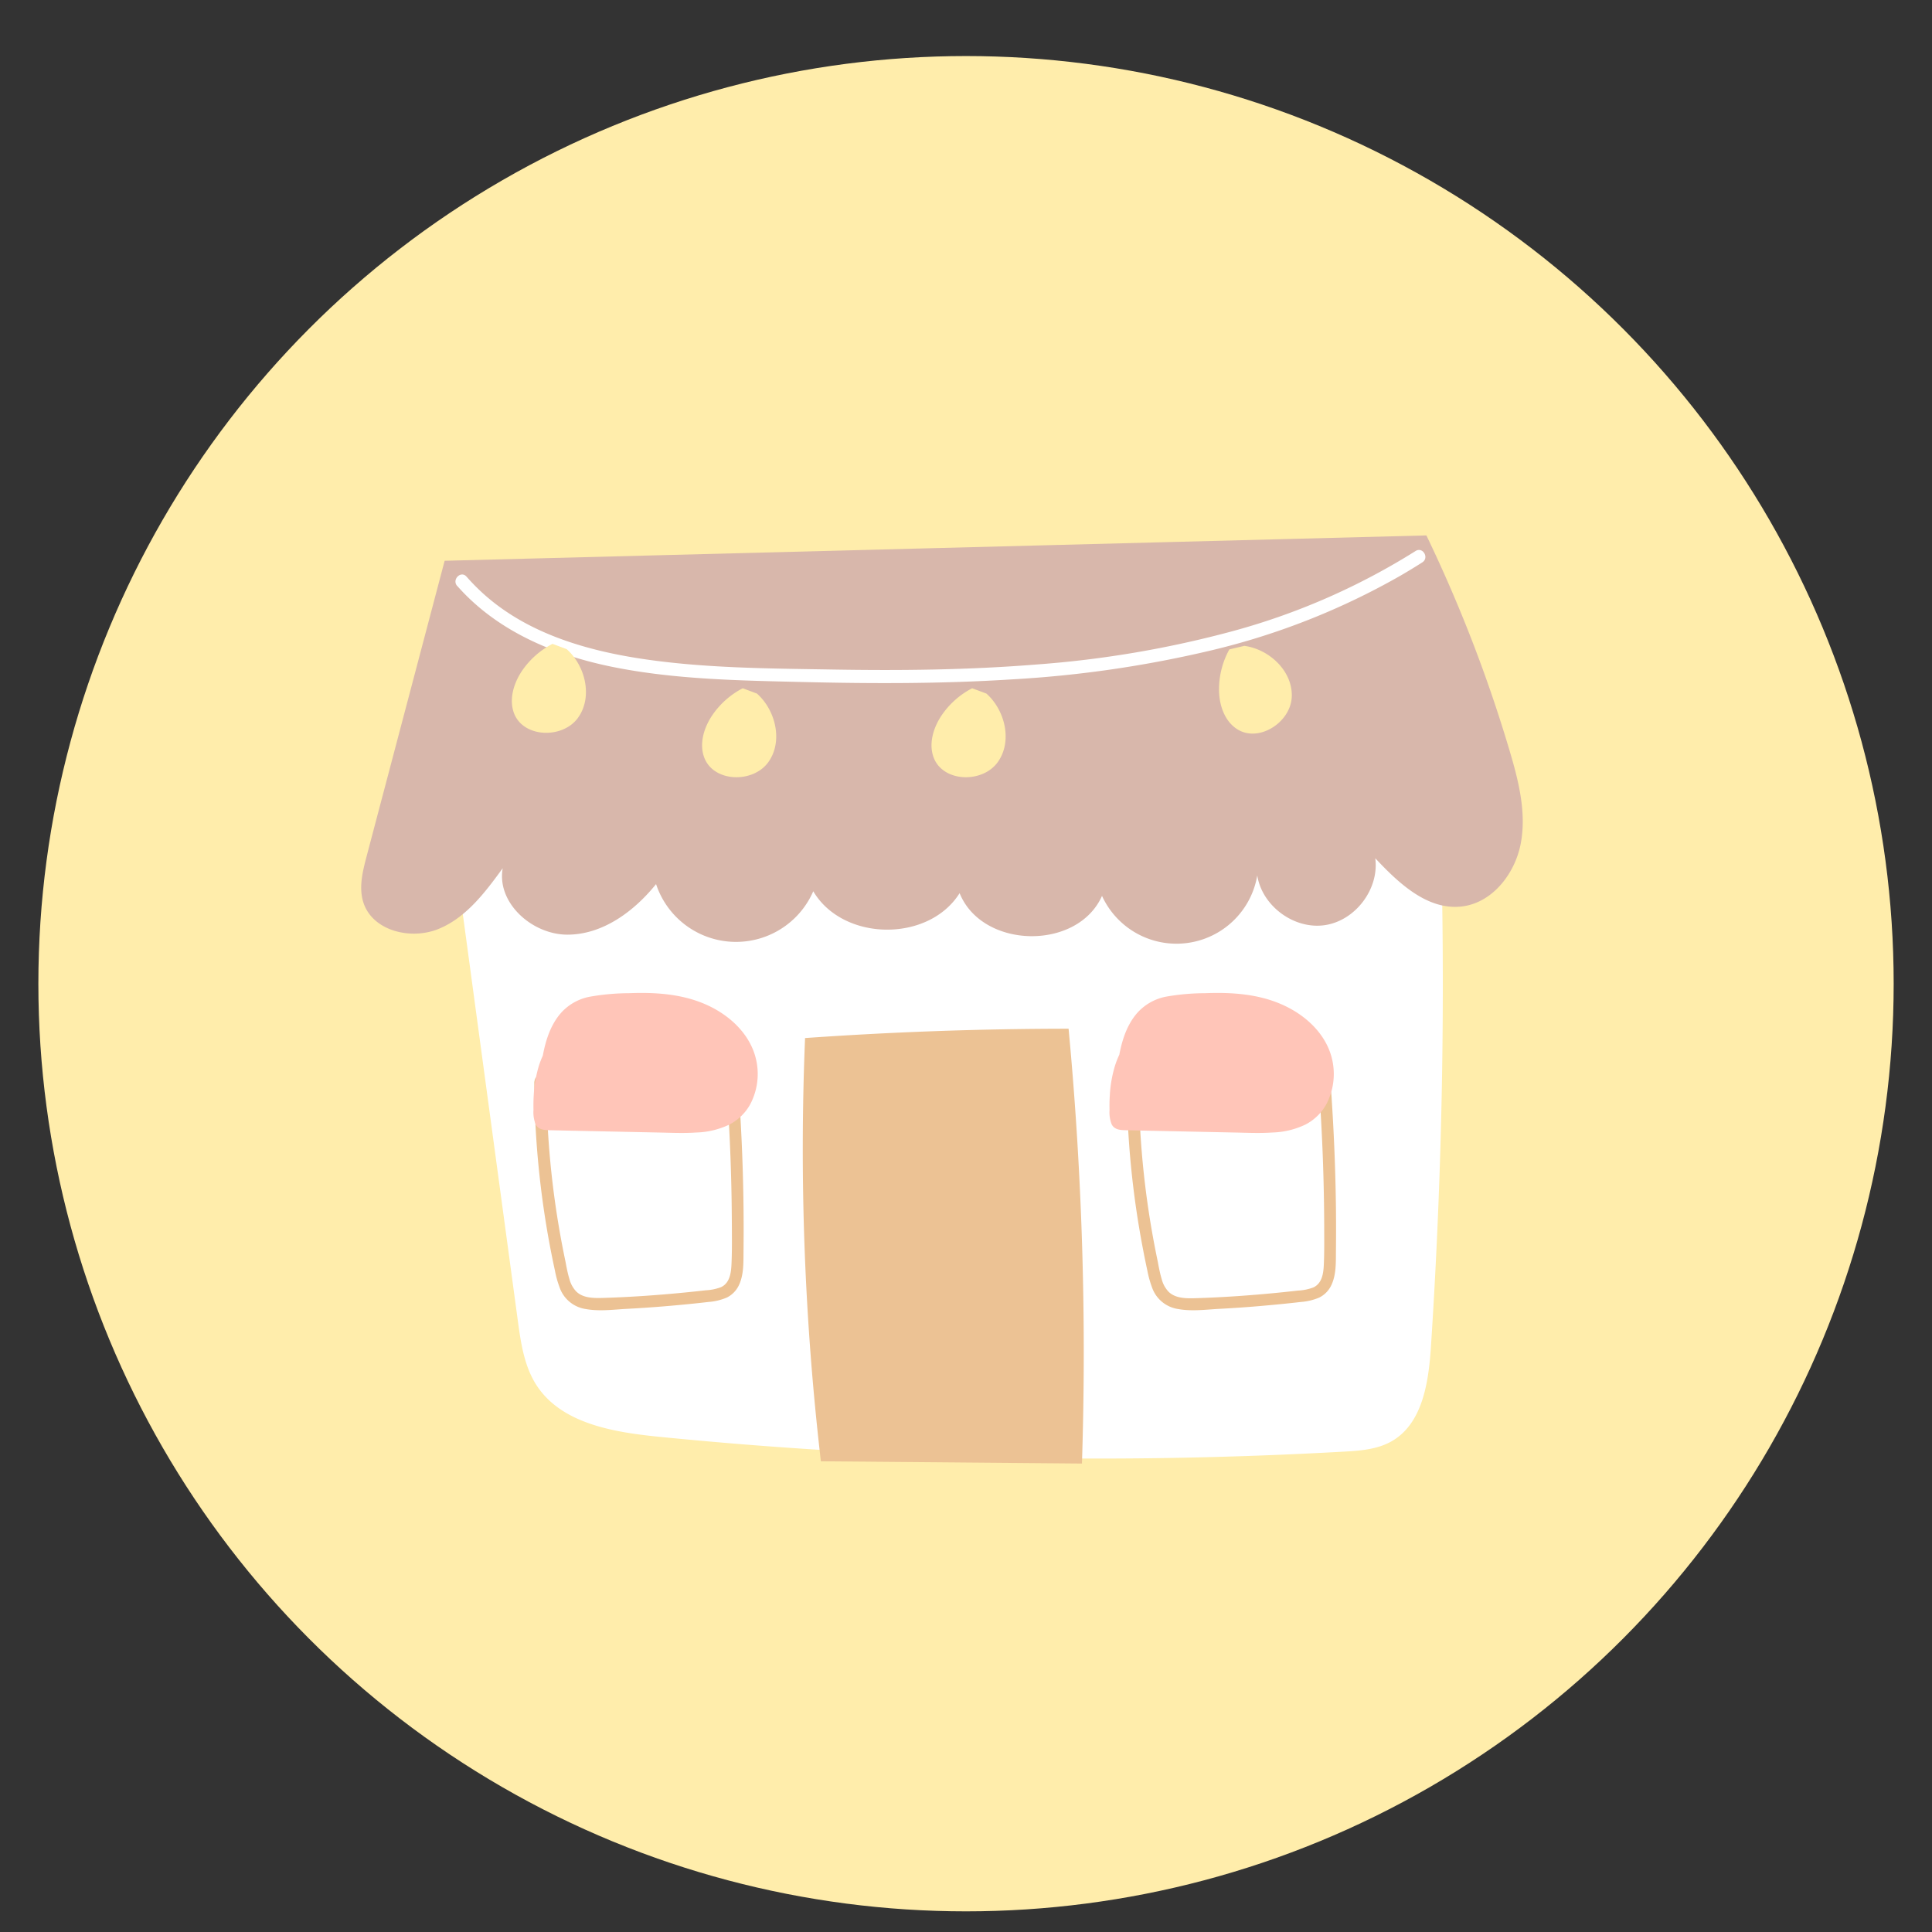
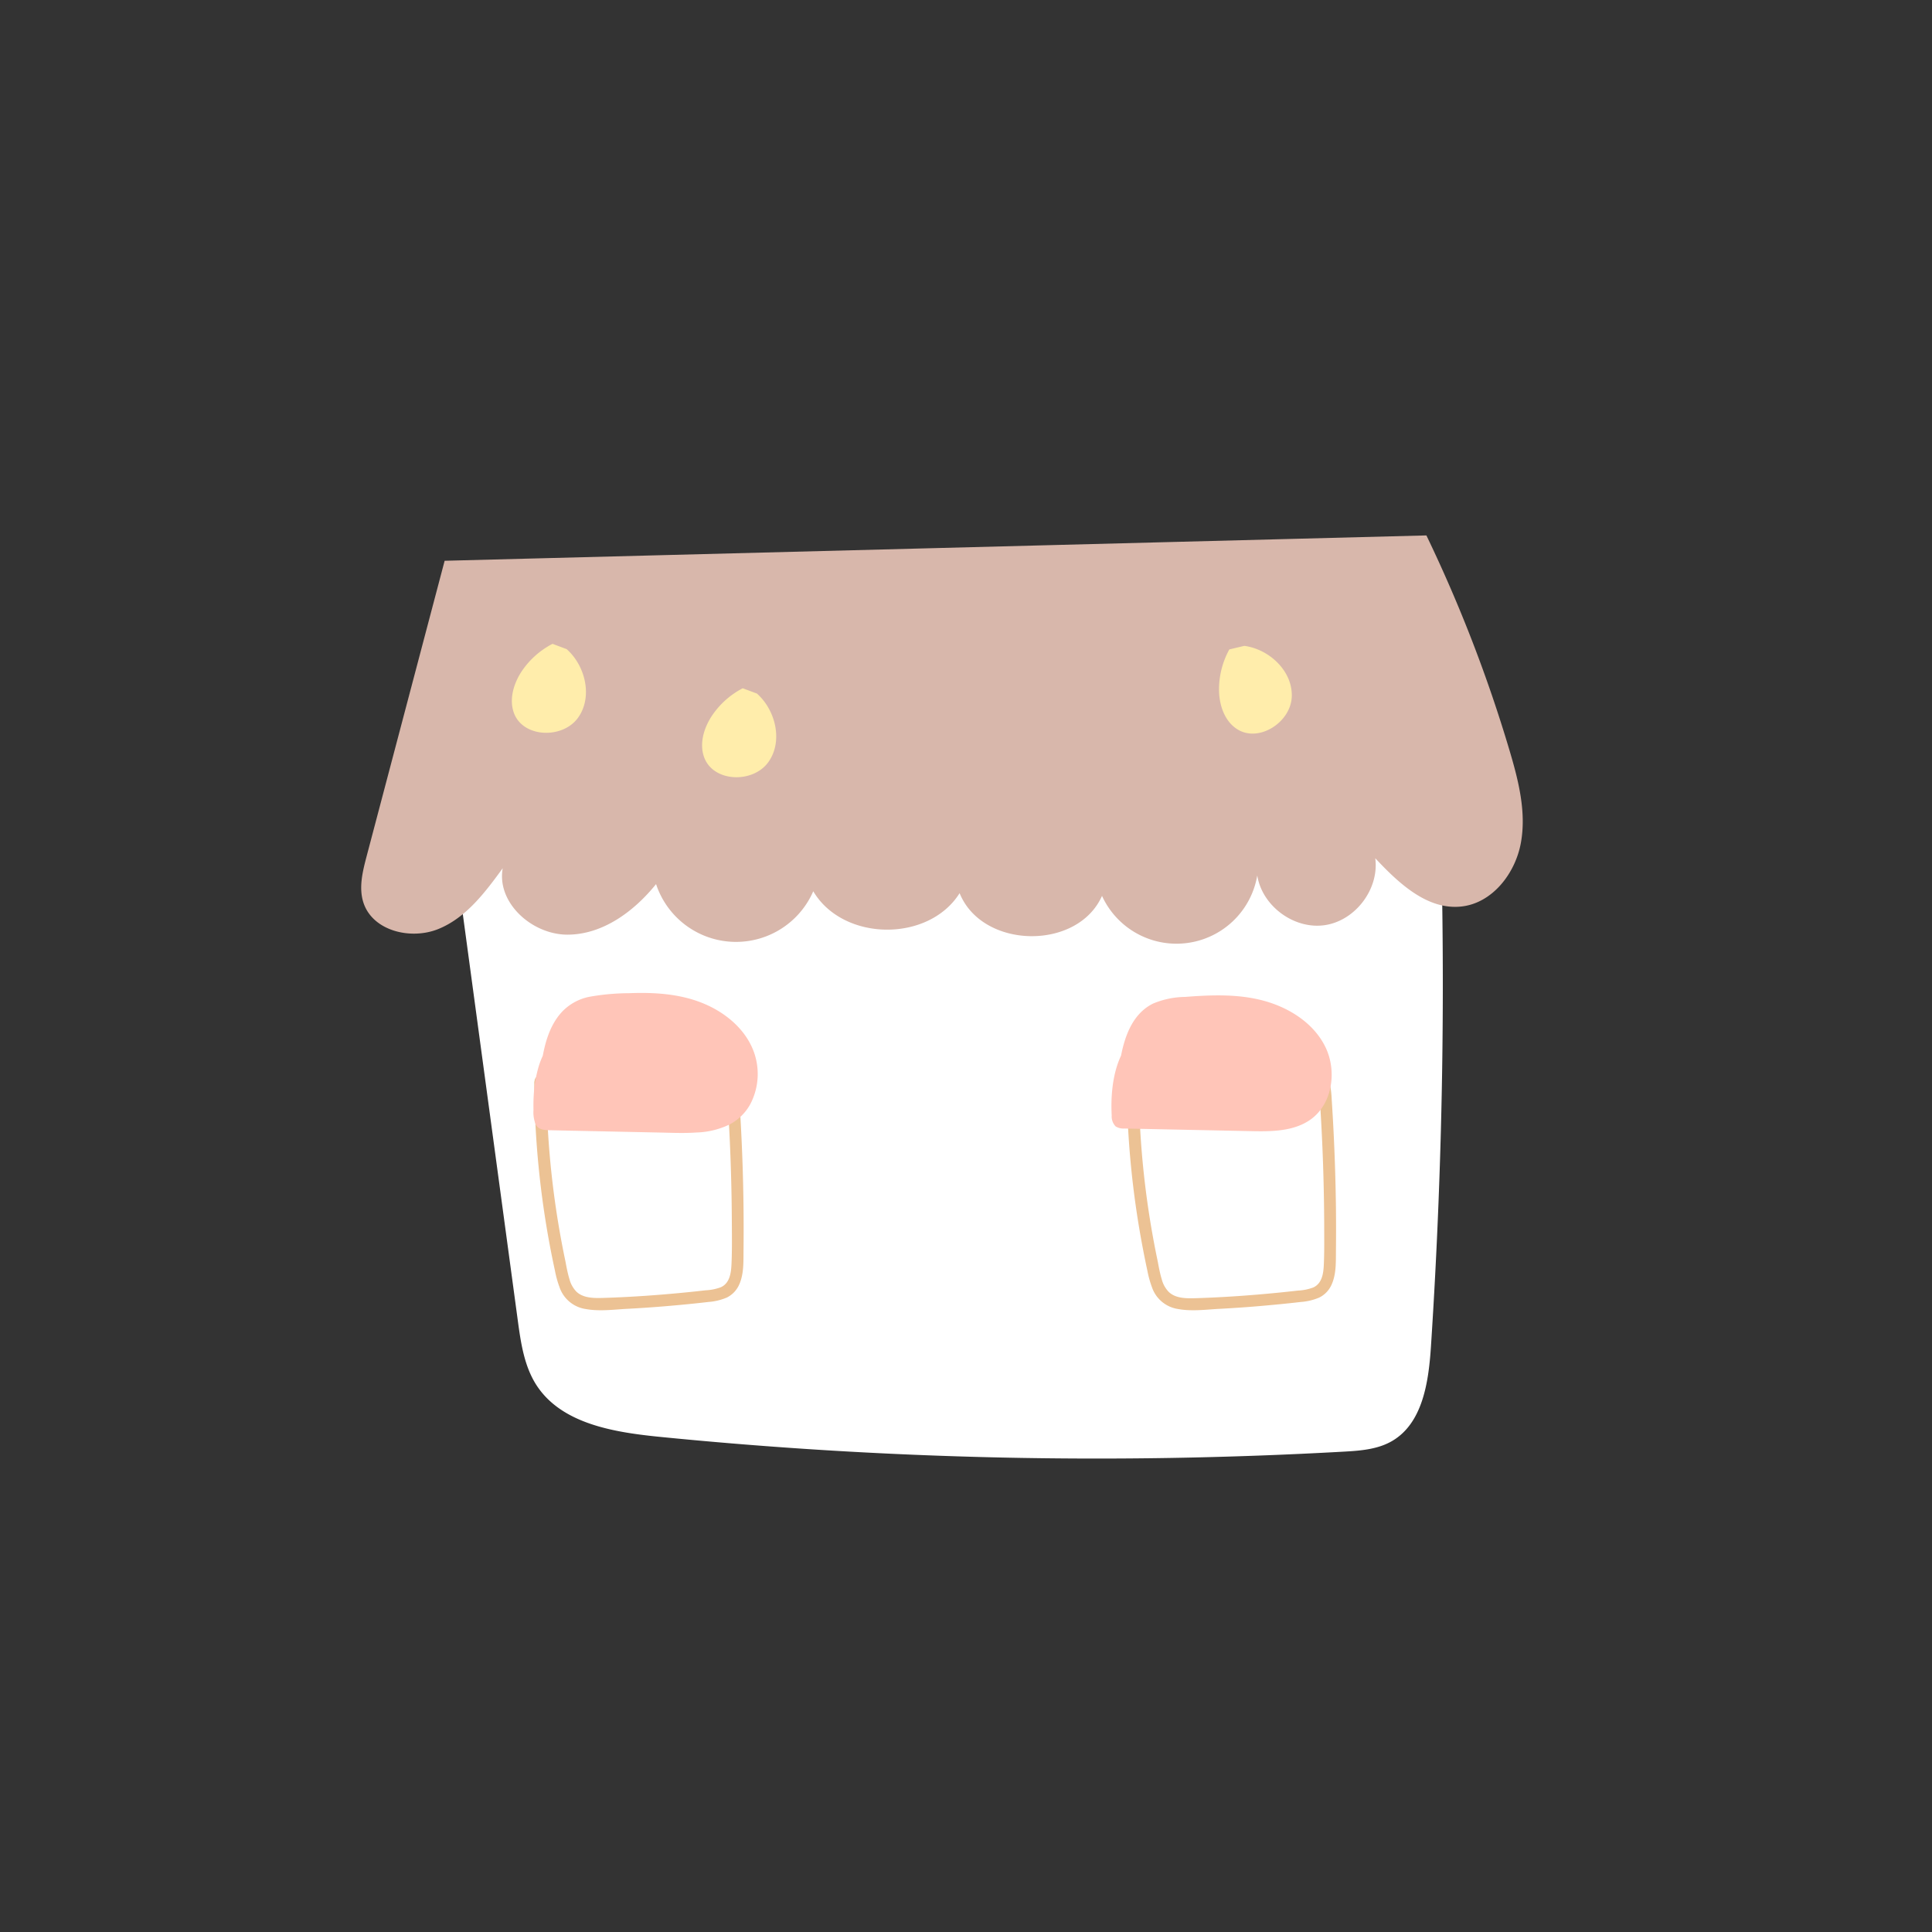
<svg xmlns="http://www.w3.org/2000/svg" id="Capa_1" data-name="Capa 1" viewBox="0 0 488.43 488.43">
  <rect x="0" y="0" width="488.43" height="488.43" fill="#333333" stroke="none" />
  <defs>
    <style>.cls-1{fill:#ffedab;}.cls-2{fill:#fff;}.cls-3{fill:#d8b7ab;}.cls-4{fill:#ecc294;}.cls-5{fill:#ffc5b8;}</style>
  </defs>
-   <circle class="cls-1" cx="244.22" cy="248.69" r="234.52" />
  <path class="cls-2" d="M112.45,197.44,130.9,333.8c.77,5.68,1.62,11.58,4.73,16.39,6.24,9.62,19.14,11.83,30.55,13A1115,1115,0,0,0,339.53,367c4.24-.23,8.66-.54,12.34-2.66,7.77-4.48,9.29-14.85,9.88-23.79a1401.35,1401.35,0,0,0,1.93-146.8" />
  <path class="cls-3" d="M112.41,141.77l-19.75,74.8c-1,3.81-2,7.88-.78,11.63,2.34,7.17,12,9.51,19,6.64s11.77-9.25,16.21-15.34c-1.57,8.76,7.43,16.78,16.34,16.79s16.84-5.85,22.43-12.78a21.29,21.29,0,0,0,39.74,1.81c7.52,12.72,29.13,13,37,.48,5.71,14.15,29.79,14.61,36,.69a20.71,20.71,0,0,0,39.25-5.17c1.22,7.74,9.31,13.7,17.06,12.57s13.81-9.15,12.77-16.92c5.9,6.3,13.15,13.13,21.73,12.21,7.84-.83,13.66-8.32,15.08-16.07s-.58-15.69-2.82-23.24a365.22,365.22,0,0,0-21.06-54.51" />
-   <path class="cls-4" d="M207.53,369.43a682.18,682.18,0,0,1-4-107q33.26-2.34,66.62-2.36A873.35,873.35,0,0,1,273.53,370" />
-   <path class="cls-2" d="M115.58,148.11c10.14,11.51,24.65,17.55,39.42,20.52,15.73,3.16,31.92,3.41,47.91,3.79,17.5.42,35,.46,52.49-.64a288.27,288.27,0,0,0,51.29-7.47,180.66,180.66,0,0,0,47.37-18.78q2.79-1.62,5.52-3.36c1.8-1.15.13-4-1.69-2.88A171.13,171.13,0,0,1,312,159.46,263.48,263.48,0,0,1,261.93,168c-17.18,1.38-34.44,1.56-51.66,1.26-16-.27-32.24-.32-48.1-2.72-14.51-2.2-29.39-6.66-40.4-16.83a54.64,54.64,0,0,1-3.83-3.93c-1.42-1.62-3.77.75-2.36,2.36Z" />
  <path class="cls-1" d="M139.68,162.77a21,21,0,0,0-7.61,6.68c-2.24,3.25-3.53,7.55-2,11.17,2.58,5.92,12.17,6.12,16,.92s2-13.16-2.81-17.43" />
  <path class="cls-1" d="M187.77,174a21,21,0,0,0-7.6,6.68c-2.25,3.25-3.54,7.54-2,11.16,2.57,5.93,12.16,6.13,16,.93s2-13.16-2.81-17.43" />
-   <path class="cls-1" d="M245.77,174a21,21,0,0,0-7.6,6.68c-2.25,3.25-3.54,7.54-2,11.16,2.58,5.93,12.16,6.13,16,.93s2-13.16-2.8-17.43" />
  <path class="cls-1" d="M310.79,164.18a21,21,0,0,0-2.61,9.78c-.07,3.95,1.25,8.24,4.57,10.37,5.43,3.5,13.52-1.66,13.82-8.12s-5.61-12.08-12-12.93" />
  <path class="cls-4" d="M135.07,273.43A229.39,229.39,0,0,0,139.22,316q.51,2.63,1.08,5.25a25.13,25.13,0,0,0,1.13,4.1,8.27,8.27,0,0,0,6.61,5.58c3.17.59,6.5.22,9.7,0,3.52-.18,7-.41,10.57-.71s7.2-.65,10.79-1.07a14.52,14.52,0,0,0,4.64-1.11,6.63,6.63,0,0,0,3-3c1.34-2.71,1.2-5.86,1.23-8.8q.06-5.47,0-11-.12-10.83-.72-21.65c-.1-1.82-.21-3.65-.33-5.47a28.17,28.17,0,0,0-.49-4.3,8.39,8.39,0,0,0-1.75-3.67,6.73,6.73,0,0,0-4.07-2.05,61.83,61.83,0,0,0-10.26-.65,79.18,79.18,0,0,0-20.16,2.83c-1.61.46-3.2,1-4.79,1.51a22.08,22.08,0,0,1-4.29,1.14,5.92,5.92,0,0,1-3.71-.55c-1.7-.93-3.21,1.66-1.52,2.59,2.8,1.54,6,1.07,8.91.17s6.1-2,9.24-2.74a73.53,73.53,0,0,1,19.22-1.91c1.63.05,3.26.15,4.88.31,1.31.13,2.91.17,4,1a3.65,3.65,0,0,1,.78,1,6,6,0,0,1,.58,1.57,21.73,21.73,0,0,1,.44,3.76q.69,10.44.94,20.9c.09,3.48.13,7,.15,10.46s.06,6.71-.09,10.06c-.1,2.25-.43,4.84-2.68,5.87a12.63,12.63,0,0,1-3.86.78c-1.71.2-3.43.38-5.14.55-6.83.67-13.69,1.16-20.54,1.37-2.38.08-5.22.13-7-1.59a7.15,7.15,0,0,1-1.75-3.16c-.44-1.45-.73-2.95-1-4.43a224.58,224.58,0,0,1-4.75-40.46c0-1.7-.07-3.41-.07-5.11a1.5,1.5,0,0,0-3,0Z" />
  <path class="cls-4" d="M284.85,273.43A228.55,228.55,0,0,0,289,316q.5,2.63,1.07,5.25a26.18,26.18,0,0,0,1.13,4.1,8.27,8.27,0,0,0,6.61,5.58c3.17.59,6.5.22,9.7,0,3.52-.18,7.05-.41,10.57-.71s7.2-.65,10.79-1.07a14.52,14.52,0,0,0,4.64-1.11,6.58,6.58,0,0,0,3-3c1.34-2.71,1.2-5.86,1.23-8.8q.06-5.47,0-11-.14-10.83-.73-21.65c-.1-1.82-.21-3.65-.33-5.47a28.17,28.17,0,0,0-.49-4.3,8.39,8.39,0,0,0-1.75-3.67,6.73,6.73,0,0,0-4.07-2.05,61.83,61.83,0,0,0-10.26-.65A79.18,79.18,0,0,0,300,270.35c-1.61.46-3.2,1-4.78,1.51a22.36,22.36,0,0,1-4.3,1.14,5.92,5.92,0,0,1-3.71-.55c-1.7-.93-3.21,1.66-1.52,2.59,2.8,1.54,6,1.07,8.91.17s6.1-2,9.24-2.74A73.57,73.57,0,0,1,323,270.56c1.63.05,3.26.15,4.88.31,1.31.13,2.91.17,4,1a3.65,3.65,0,0,1,.78,1,6,6,0,0,1,.58,1.57,20.8,20.8,0,0,1,.44,3.76q.69,10.44.94,20.9.13,5.22.15,10.46c0,3.35.06,6.71-.09,10.06-.09,2.25-.42,4.84-2.68,5.87a12.57,12.57,0,0,1-3.86.78c-1.71.2-3.43.38-5.14.55-6.83.67-13.69,1.16-20.54,1.37-2.38.08-5.21.13-7-1.59a7.15,7.15,0,0,1-1.75-3.16c-.44-1.45-.73-2.95-1-4.43a224.58,224.58,0,0,1-4.75-40.46c0-1.7-.07-3.41-.07-5.11a1.5,1.5,0,0,0-3,0Z" />
  <path class="cls-5" d="M144.81,260c-8,3.06-9.86,13.45-9.39,22a3.65,3.65,0,0,0,1,2.77,3.73,3.73,0,0,0,2.22.53l31.86.66c5.29.12,11,.1,15.29-3,5.41-3.95,6.6-12.11,3.7-18.15s-9-10-15.52-11.78-13.29-1.52-20-1a21.59,21.59,0,0,0-8.13,1.7c-6.74,3.37-8.25,12.16-8.92,19.67" />
  <path class="cls-5" d="M144.67,259.47c-4.46,1.75-7.16,5.77-8.51,10.23a32.17,32.17,0,0,0-1.23,7.24c-.07,1.22-.09,2.46-.06,3.68a8.24,8.24,0,0,0,.56,3.66c.7,1.31,2.12,1.42,3.44,1.45l5.48.12,11,.23,10.95.23c3.24.06,6.5.23,9.73,0a20.78,20.78,0,0,0,8.35-2,12.61,12.61,0,0,0,5.34-5.24,16.43,16.43,0,0,0,.34-14.41c-2.3-5-6.89-8.69-11.88-10.83-6-2.58-12.7-3-19.19-2.74A57.9,57.9,0,0,0,149,252a13.05,13.05,0,0,0-6.92,3.8c-3.41,3.67-4.61,8.89-5.27,13.71-.17,1.25-.3,2.5-.41,3.76-.06.64.94.64,1,0,.43-4.73,1.06-9.74,3.39-14a12.61,12.61,0,0,1,4.55-4.87c2.6-1.54,5.66-1.83,8.61-2,6.53-.48,13.23-.73,19.62,1a25.13,25.13,0,0,1,13.18,8,16,16,0,0,1,3.34,13.72,12.9,12.9,0,0,1-3.18,6.08,13.56,13.56,0,0,1-7,3.64,36.85,36.85,0,0,1-8.46.58c-3.32-.05-6.65-.13-10-.2l-20.66-.44-2.34,0a2.64,2.64,0,0,1-2-.62c-.77-.9-.61-2.53-.64-3.64a38.15,38.15,0,0,1,.45-6.92c.7-4.29,2.31-8.84,5.88-11.56a11.27,11.27,0,0,1,2.75-1.54c.59-.23.33-1.2-.27-1Z" />
  <path class="cls-5" d="M290.44,260c-8,3.06-9.85,13.45-9.39,22a3.65,3.65,0,0,0,1,2.77,3.73,3.73,0,0,0,2.22.53l31.87.66c5.29.12,11,.1,15.28-3,5.41-3.95,6.6-12.11,3.71-18.15s-9.06-10-15.53-11.78-13.29-1.52-20-1a21.51,21.51,0,0,0-8.13,1.7c-6.75,3.37-8.25,12.16-8.93,19.67" />
-   <path class="cls-5" d="M290.31,259.47c-4.47,1.75-7.17,5.77-8.51,10.23a31.62,31.62,0,0,0-1.23,7.24c-.08,1.22-.1,2.46-.07,3.68a8.24,8.24,0,0,0,.56,3.66c.7,1.31,2.12,1.42,3.45,1.45l5.47.12,11,.23,10.95.23c3.24.06,6.5.23,9.74,0a20.69,20.69,0,0,0,8.34-2,12.69,12.69,0,0,0,5.35-5.24,16.46,16.46,0,0,0,.34-14.41c-2.3-5-6.89-8.69-11.89-10.83-6-2.58-12.7-3-19.18-2.74a57.92,57.92,0,0,0-9.93.89,13.13,13.13,0,0,0-6.92,3.8c-3.41,3.67-4.61,8.89-5.26,13.71-.17,1.25-.31,2.5-.42,3.76-.06.64.94.64,1,0,.43-4.73,1.06-9.74,3.39-14a12.68,12.68,0,0,1,4.55-4.87c2.6-1.54,5.66-1.83,8.62-2,6.52-.48,13.22-.73,19.61,1a25.13,25.13,0,0,1,13.18,8,16,16,0,0,1,3.35,13.72,13,13,0,0,1-3.18,6.08,13.59,13.59,0,0,1-7,3.64,36.8,36.8,0,0,1-8.45.58c-3.33-.05-6.65-.13-10-.2l-20.66-.44-2.34,0a2.62,2.62,0,0,1-2-.62c-.78-.9-.62-2.53-.64-3.64a38.14,38.14,0,0,1,.44-6.92c.7-4.29,2.31-8.84,5.89-11.56a11,11,0,0,1,2.74-1.54c.59-.23.34-1.2-.26-1Z" />
</svg>